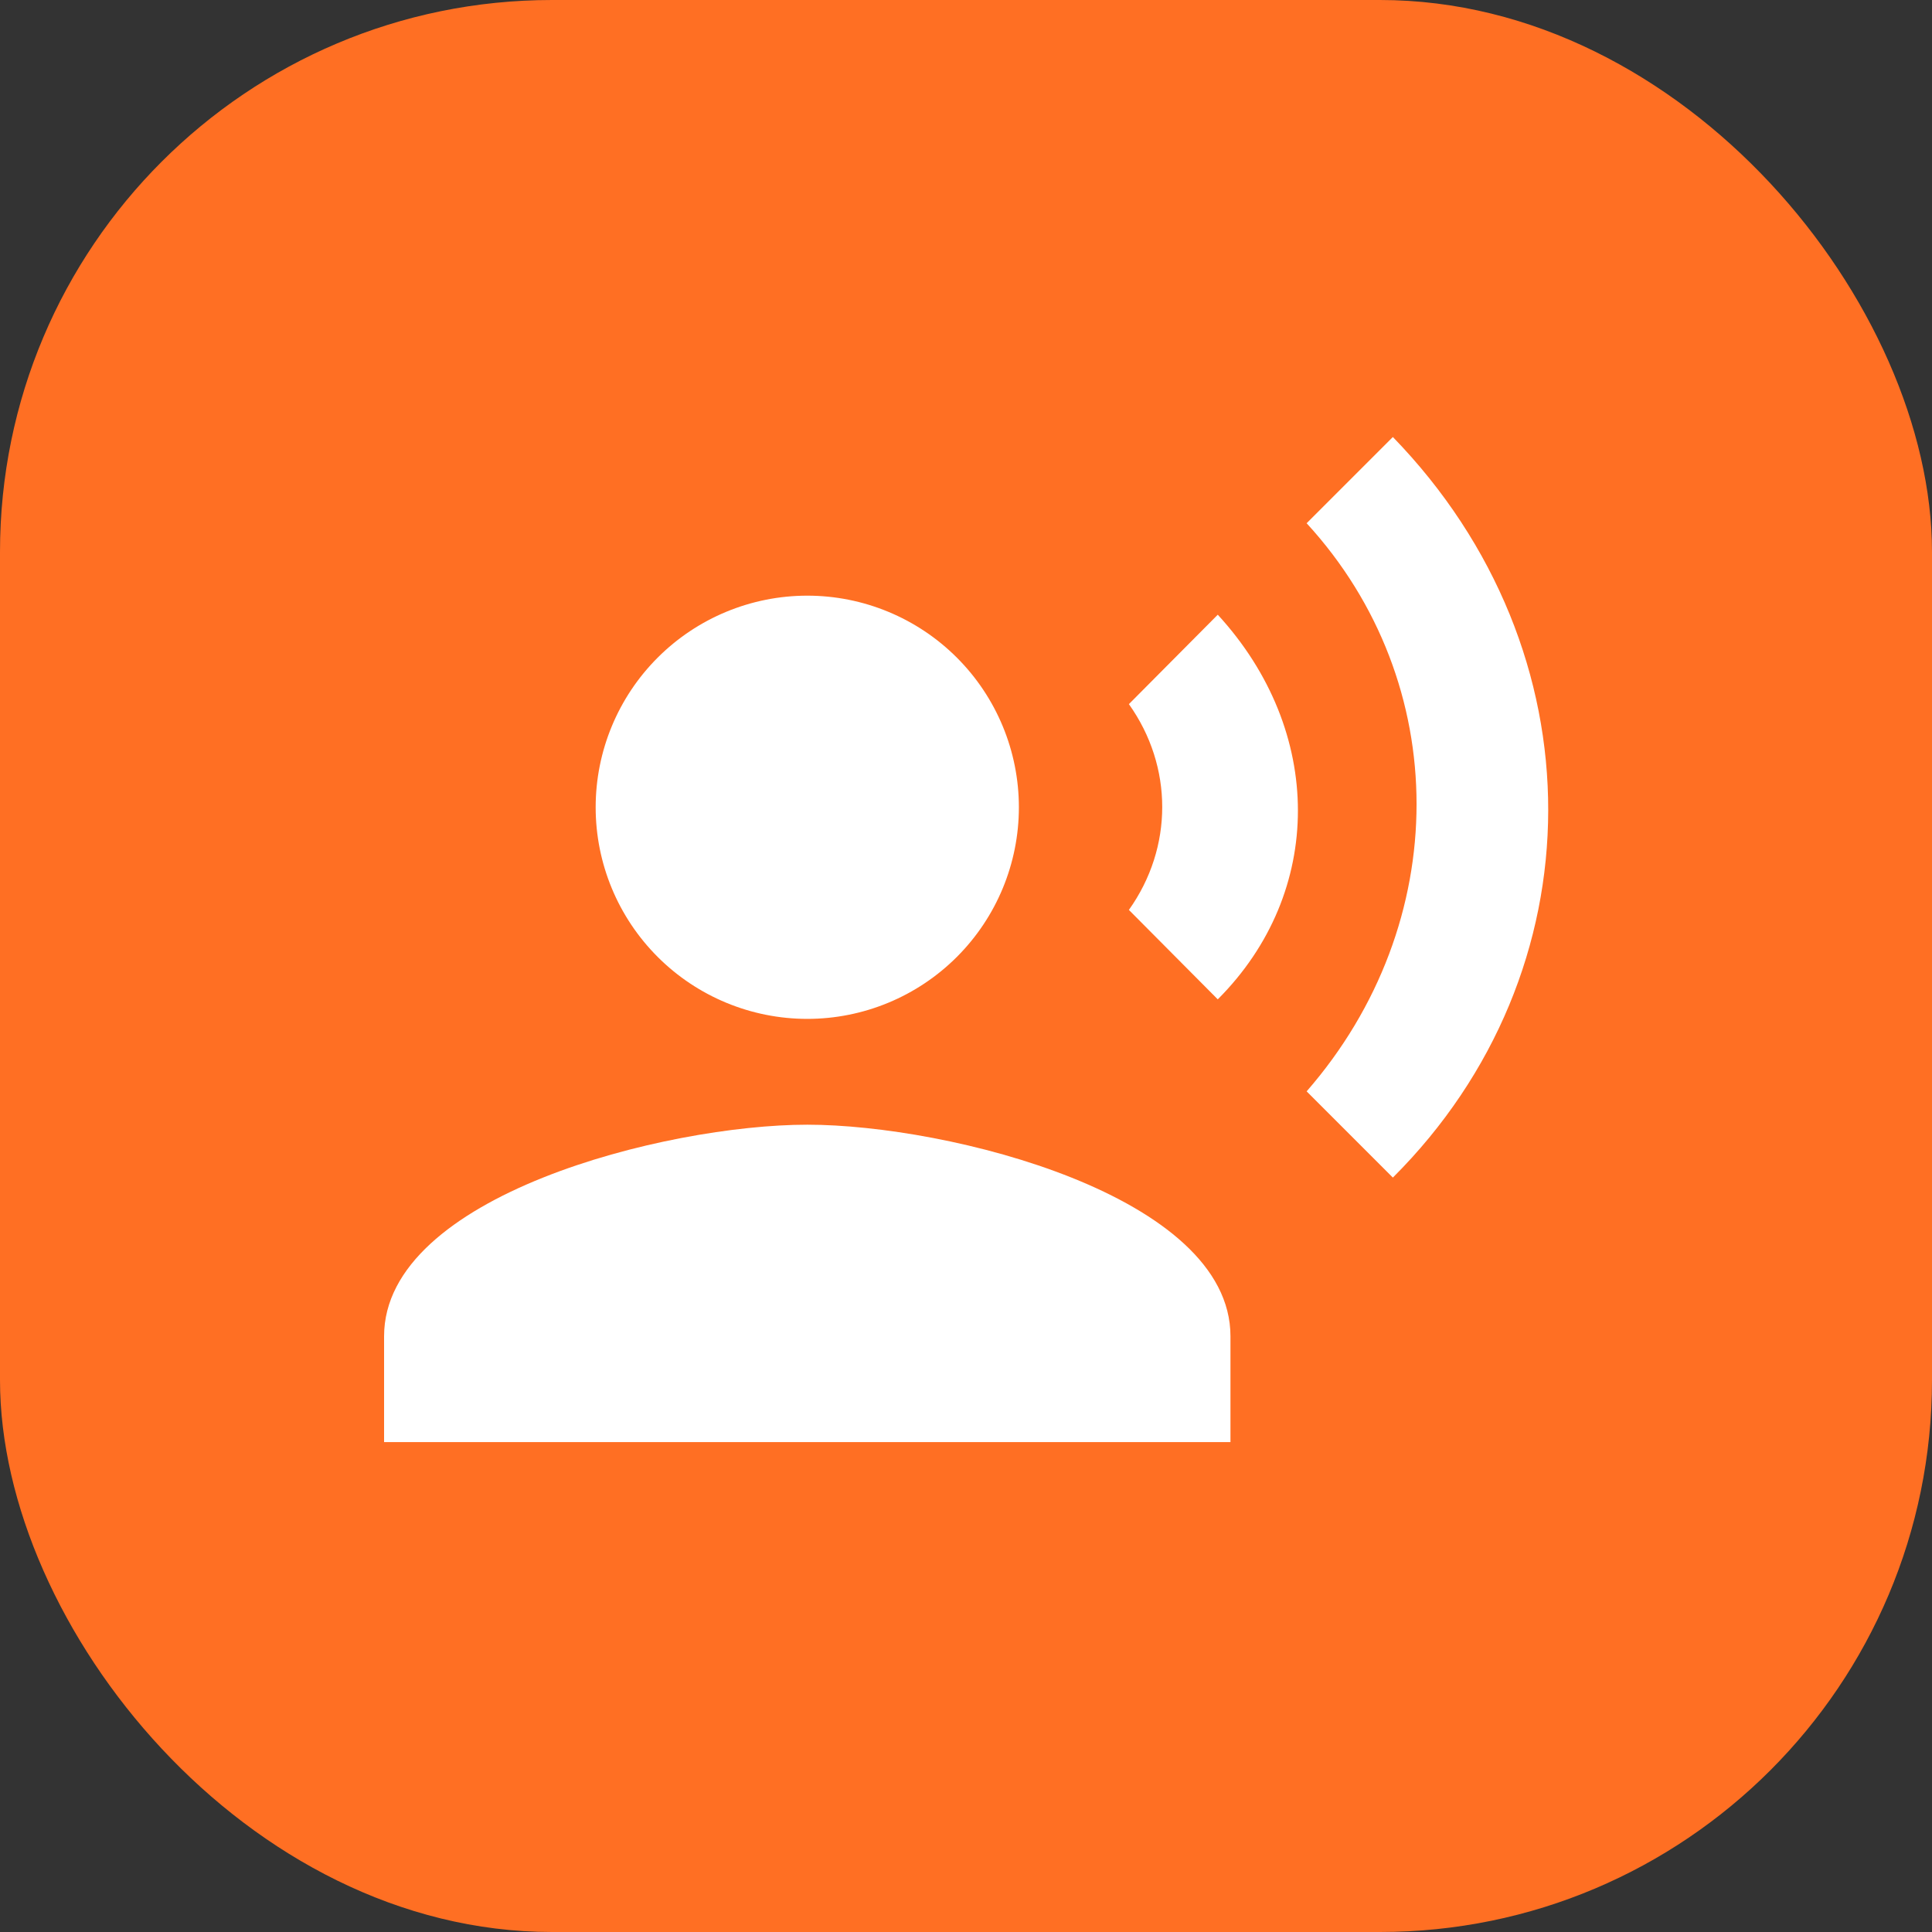
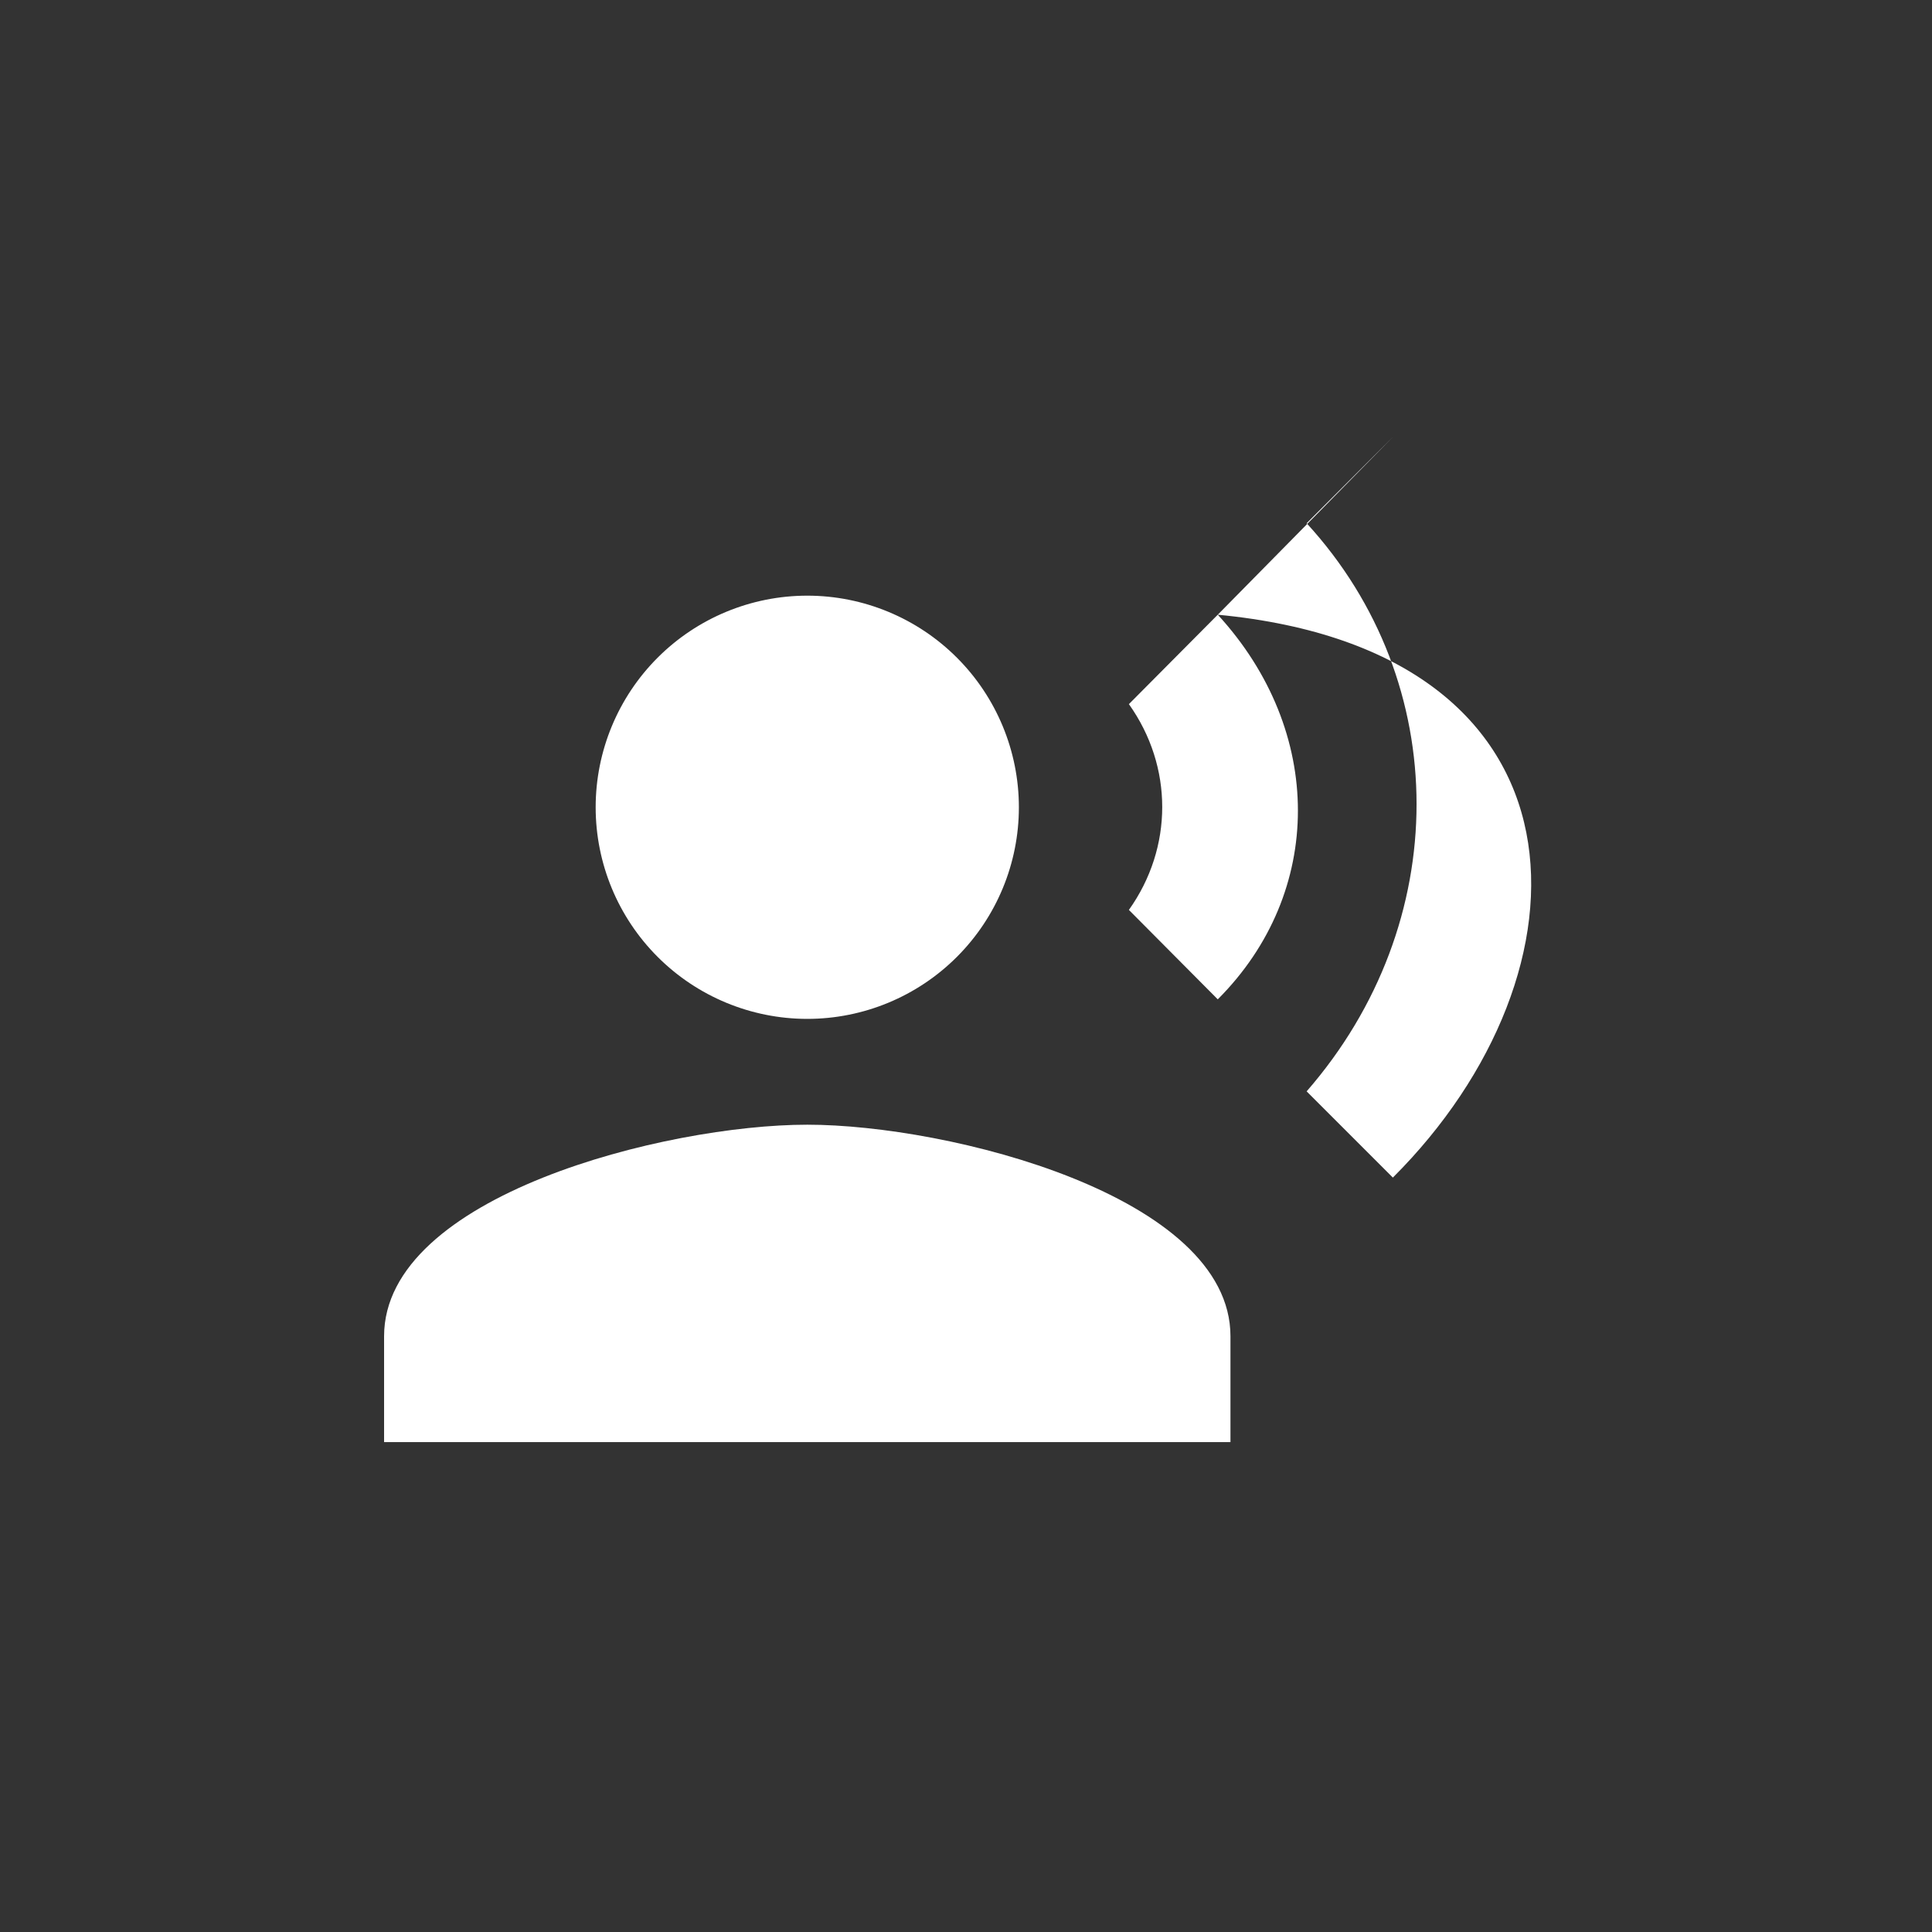
<svg xmlns="http://www.w3.org/2000/svg" width="35" height="35" viewBox="0 0 35 35" fill="none">
  <rect x="0" y="0" width="35" height="35" fill="#333333" stroke="none" />
-   <rect width="35" height="35" rx="10" fill="#FF6F23" />
-   <path d="M14.625 10.791C15.641 10.791 16.616 11.195 17.335 11.914C18.054 12.633 18.458 13.608 18.458 14.625C18.458 15.642 18.054 16.616 17.335 17.335C16.616 18.054 15.641 18.458 14.625 18.458C13.608 18.458 12.633 18.054 11.914 17.335C11.195 16.616 10.791 15.642 10.791 14.625C10.791 13.608 11.195 12.633 11.914 11.914C12.633 11.195 13.608 10.791 14.625 10.791ZM14.625 20.375C17.183 20.375 22.291 21.659 22.291 24.208V26.125H6.958V24.208C6.958 21.659 12.066 20.375 14.625 20.375ZM22.061 11.136C23.997 13.245 23.997 16.168 22.061 18.104L20.451 16.484C21.256 15.353 21.256 13.887 20.451 12.756L22.061 11.136ZM25.233 7.917C29 11.798 28.971 17.605 25.233 21.333L23.671 19.771C26.326 16.724 26.326 12.373 23.671 9.479L25.233 7.917Z" fill="white" />
+   <path d="M14.625 10.791C15.641 10.791 16.616 11.195 17.335 11.914C18.054 12.633 18.458 13.608 18.458 14.625C18.458 15.642 18.054 16.616 17.335 17.335C16.616 18.054 15.641 18.458 14.625 18.458C13.608 18.458 12.633 18.054 11.914 17.335C11.195 16.616 10.791 15.642 10.791 14.625C10.791 13.608 11.195 12.633 11.914 11.914C12.633 11.195 13.608 10.791 14.625 10.791ZM14.625 20.375C17.183 20.375 22.291 21.659 22.291 24.208V26.125H6.958V24.208C6.958 21.659 12.066 20.375 14.625 20.375ZM22.061 11.136C23.997 13.245 23.997 16.168 22.061 18.104L20.451 16.484C21.256 15.353 21.256 13.887 20.451 12.756L22.061 11.136ZC29 11.798 28.971 17.605 25.233 21.333L23.671 19.771C26.326 16.724 26.326 12.373 23.671 9.479L25.233 7.917Z" fill="white" />
</svg>